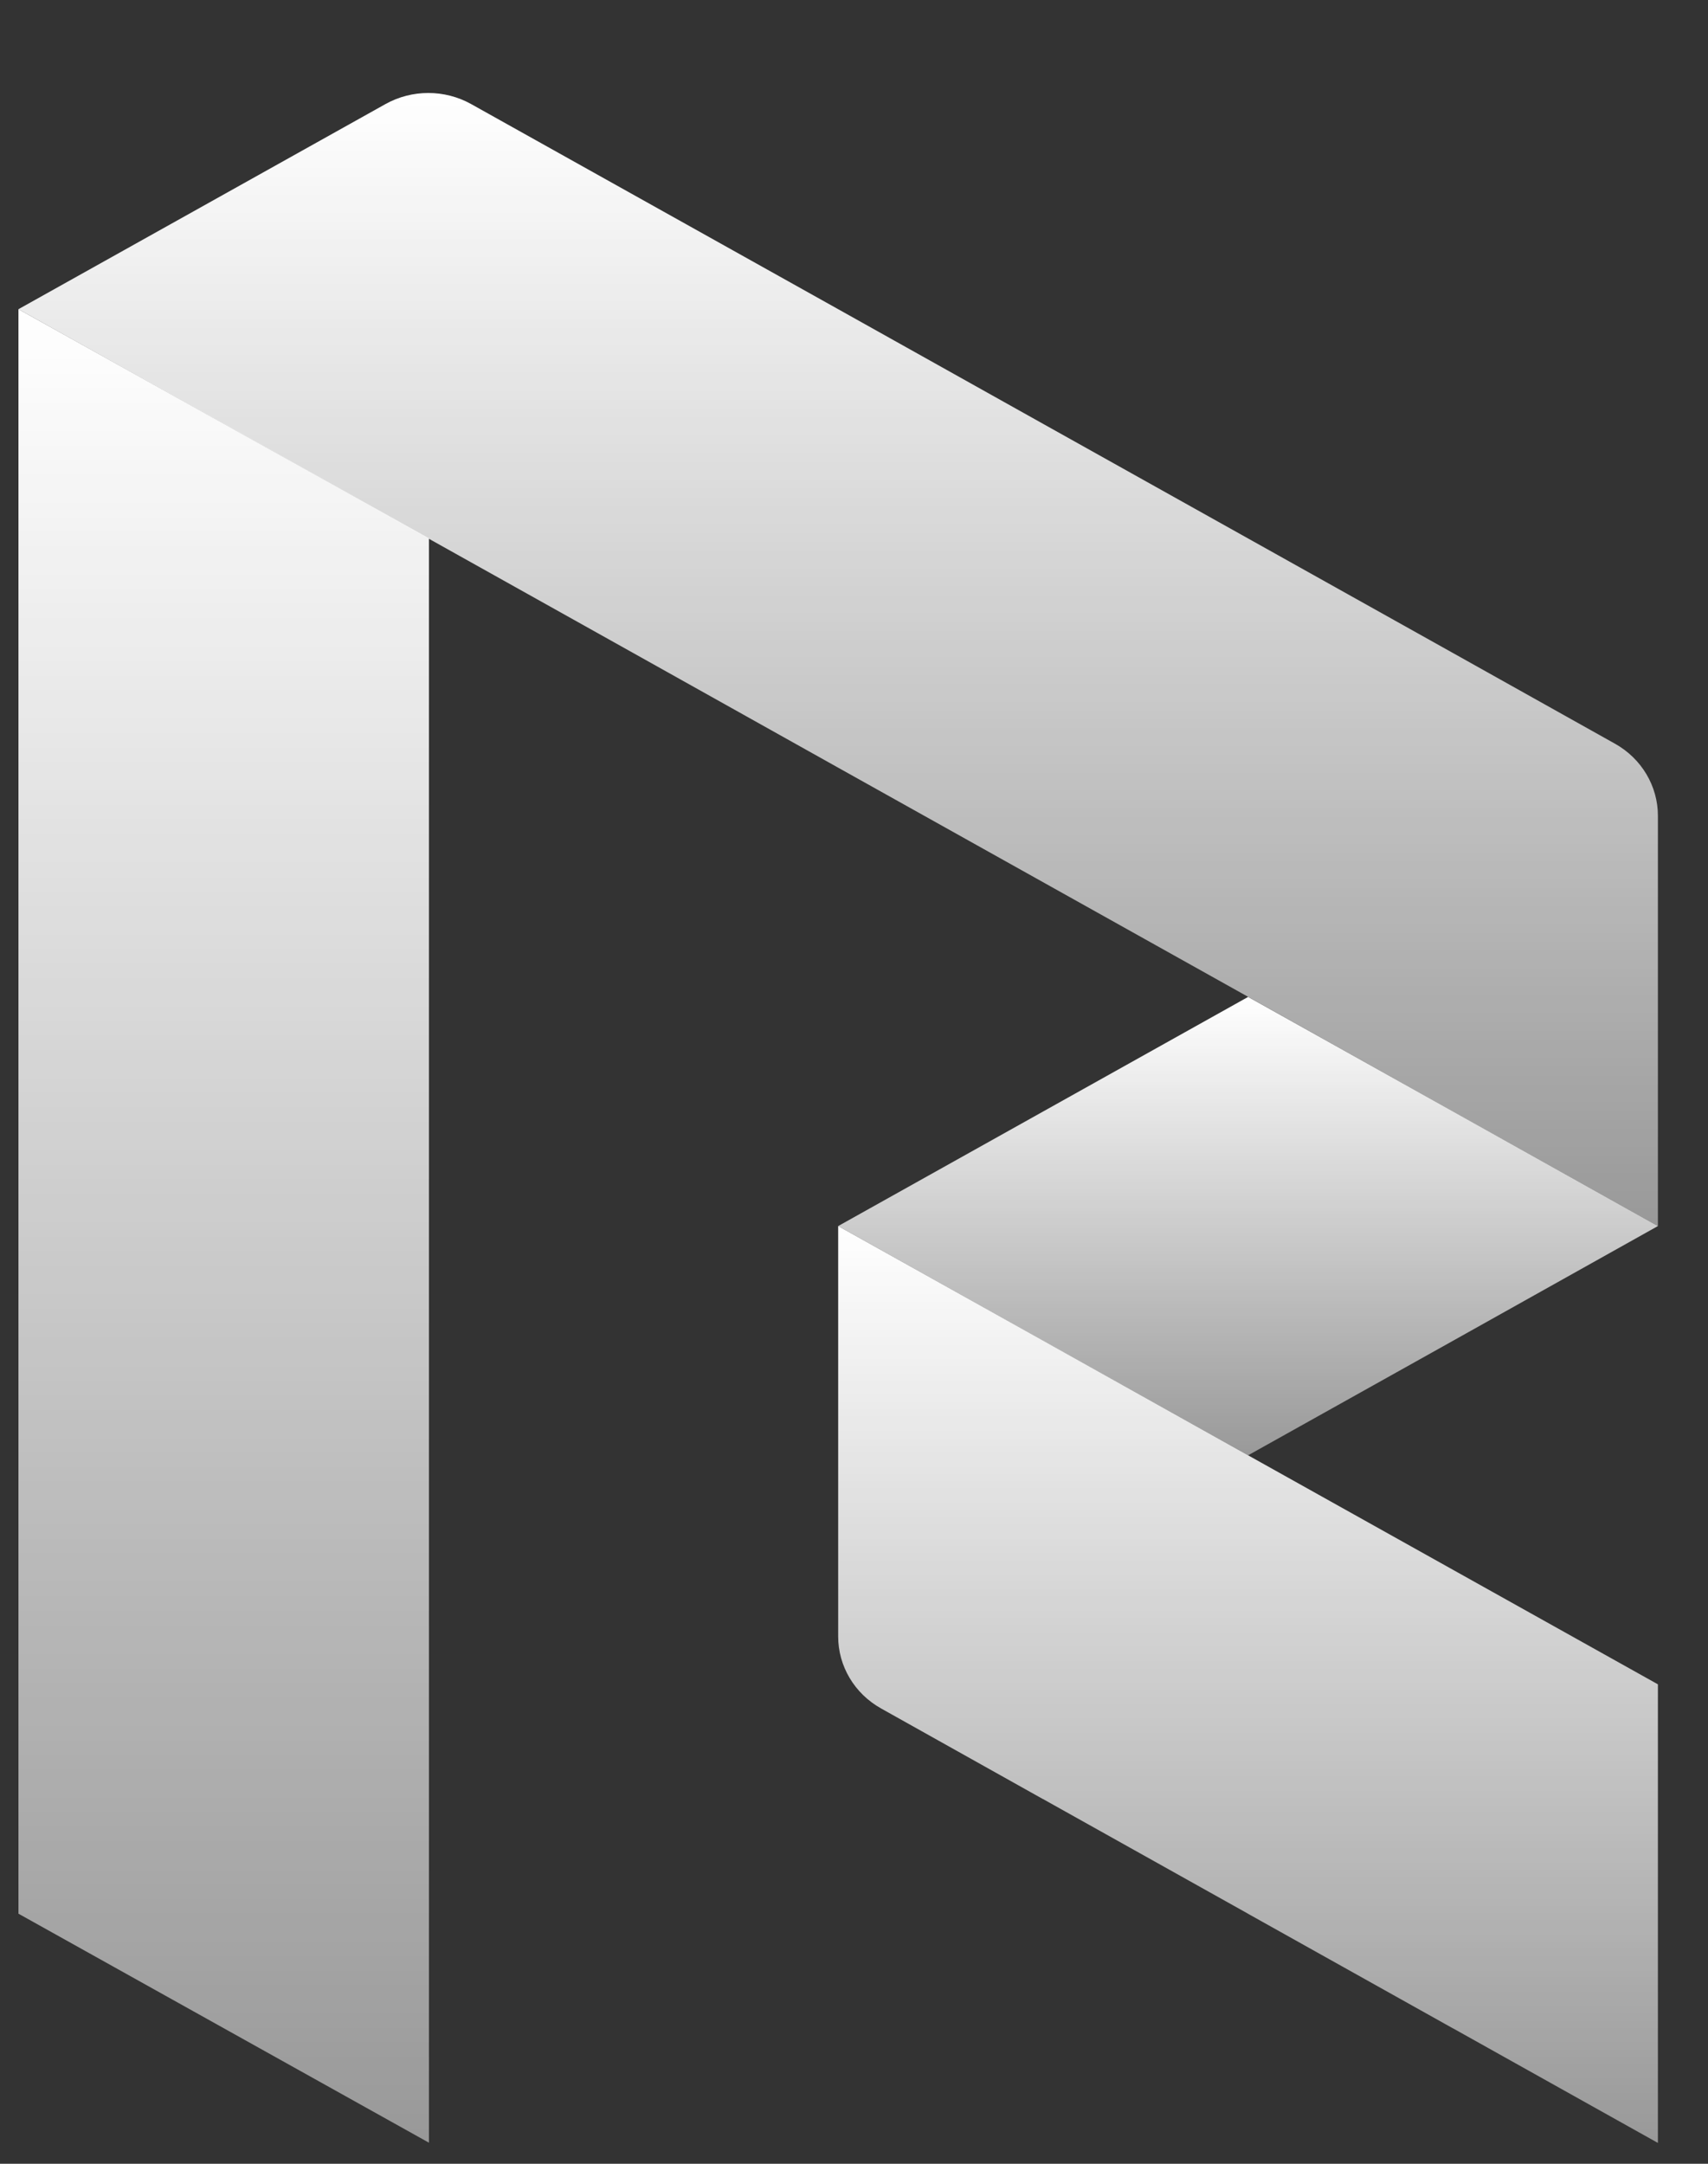
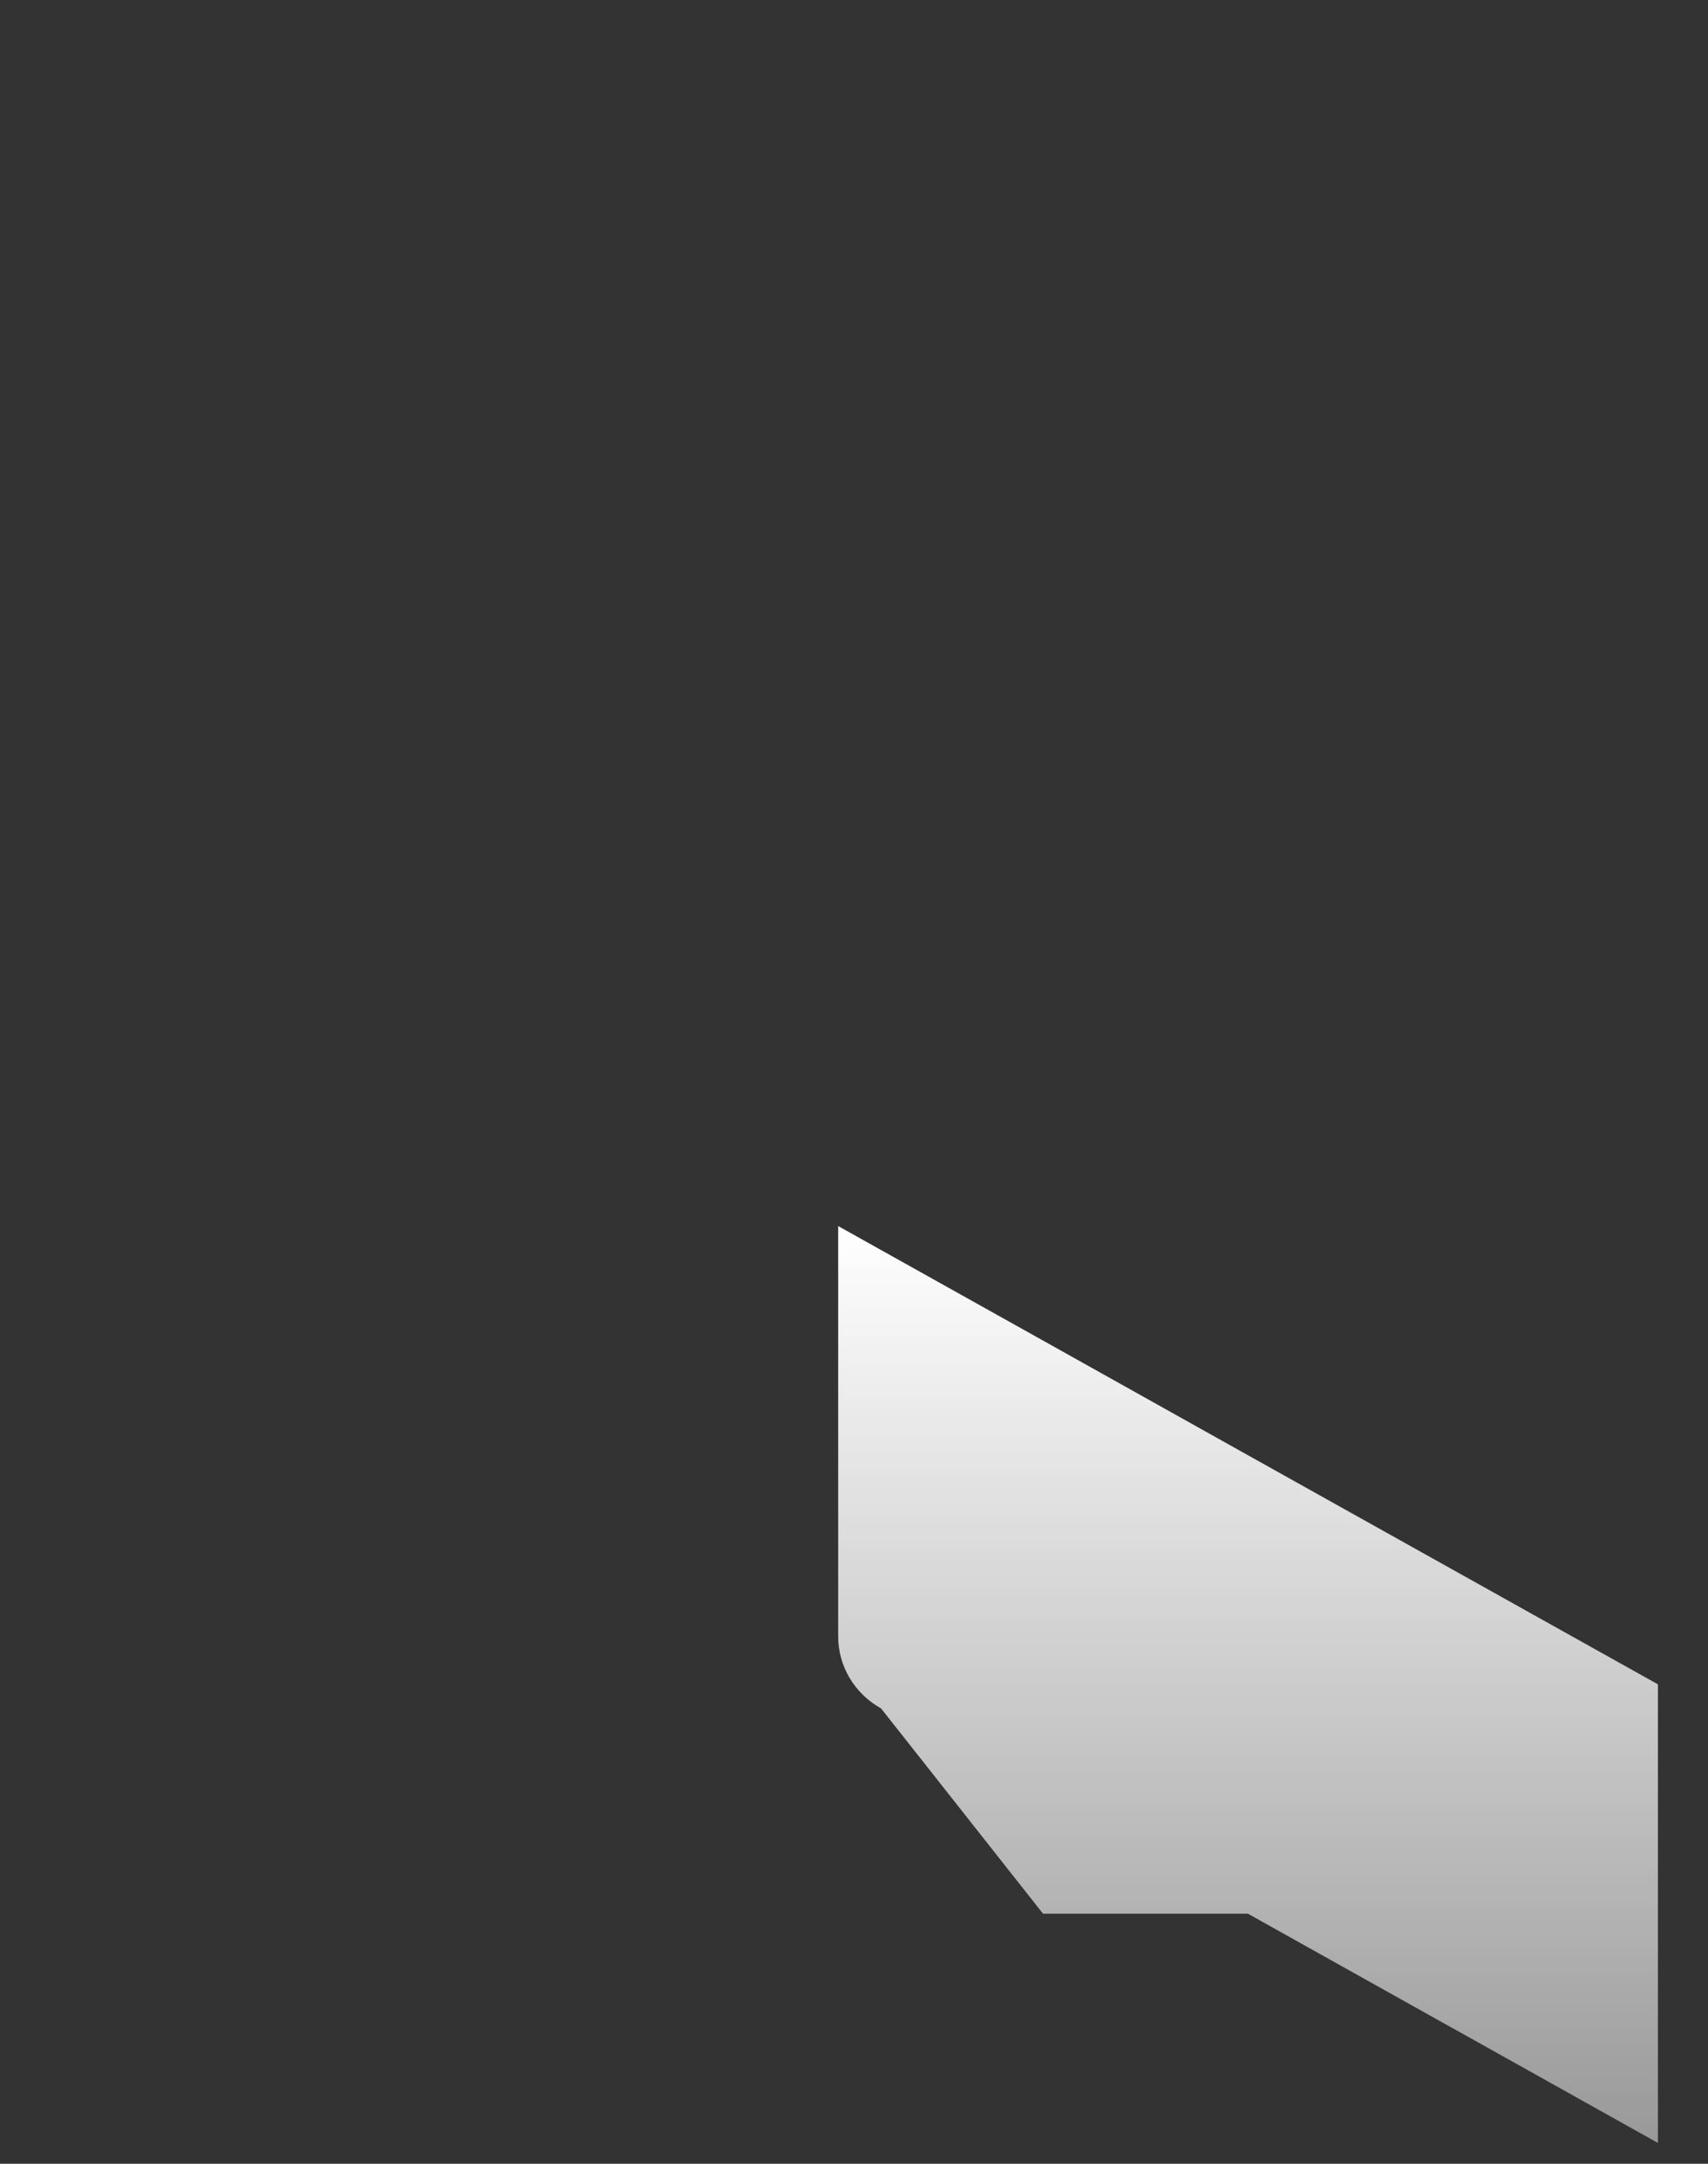
<svg xmlns="http://www.w3.org/2000/svg" width="15" height="19" viewBox="0 0 15 19" fill="none">
  <rect x="0" y="0" width="15" height="19" fill="#333333" stroke="none" />
-   <path d="M14.56 7.163V10.766L12.76 9.76L10.961 8.753L7.361 6.741L5.561 5.734L1.962 3.722L0.162 2.715L3.385 0.914C3.618 0.784 3.905 0.784 4.138 0.914L7.361 2.715L9.161 3.722L12.76 5.734L14.184 6.531C14.416 6.661 14.56 6.902 14.56 7.163V7.163Z" fill="url(#paint0_linear_72_36372)" />
-   <path d="M14.56 10.766L12.761 11.773L10.961 12.779L9.161 11.773L7.361 10.766L9.161 9.76L10.961 8.754L12.761 9.76L14.56 10.766Z" fill="url(#paint1_linear_72_36372)" />
-   <path d="M14.56 14.792V18.817H14.56L12.761 17.811H12.76L10.961 16.805L10.96 16.804L9.161 15.798H9.16L7.738 15.002C7.505 14.872 7.361 14.631 7.361 14.37V10.766L9.161 11.772L10.961 12.779L14.56 14.79V14.792Z" fill="url(#paint2_linear_72_36372)" />
-   <path d="M3.767 18.815L0.162 16.804V2.715L3.767 4.727V18.815Z" fill="url(#paint3_linear_72_36372)" />
+   <path d="M14.56 14.792V18.817H14.56L12.761 17.811H12.76L10.961 16.805L10.96 16.804H9.16L7.738 15.002C7.505 14.872 7.361 14.631 7.361 14.37V10.766L9.161 11.772L10.961 12.779L14.56 14.79V14.792Z" fill="url(#paint2_linear_72_36372)" />
  <defs>
    <linearGradient id="paint0_linear_72_36372" x1="7.361" y1="0.816" x2="7.361" y2="10.766" gradientUnits="userSpaceOnUse">
      <stop stop-color="white" />
      <stop offset="1" stop-color="white" stop-opacity="0.5" />
    </linearGradient>
    <linearGradient id="paint1_linear_72_36372" x1="10.96" y1="8.754" x2="10.96" y2="12.779" gradientUnits="userSpaceOnUse">
      <stop stop-color="white" />
      <stop offset="1" stop-color="white" stop-opacity="0.5" />
    </linearGradient>
    <linearGradient id="paint2_linear_72_36372" x1="10.961" y1="10.766" x2="10.961" y2="18.817" gradientUnits="userSpaceOnUse">
      <stop stop-color="white" />
      <stop offset="1" stop-color="white" stop-opacity="0.5" />
    </linearGradient>
    <linearGradient id="paint3_linear_72_36372" x1="1.965" y1="2.715" x2="1.965" y2="18.815" gradientUnits="userSpaceOnUse">
      <stop stop-color="white" />
      <stop offset="1" stop-color="white" stop-opacity="0.5" />
    </linearGradient>
  </defs>
</svg>